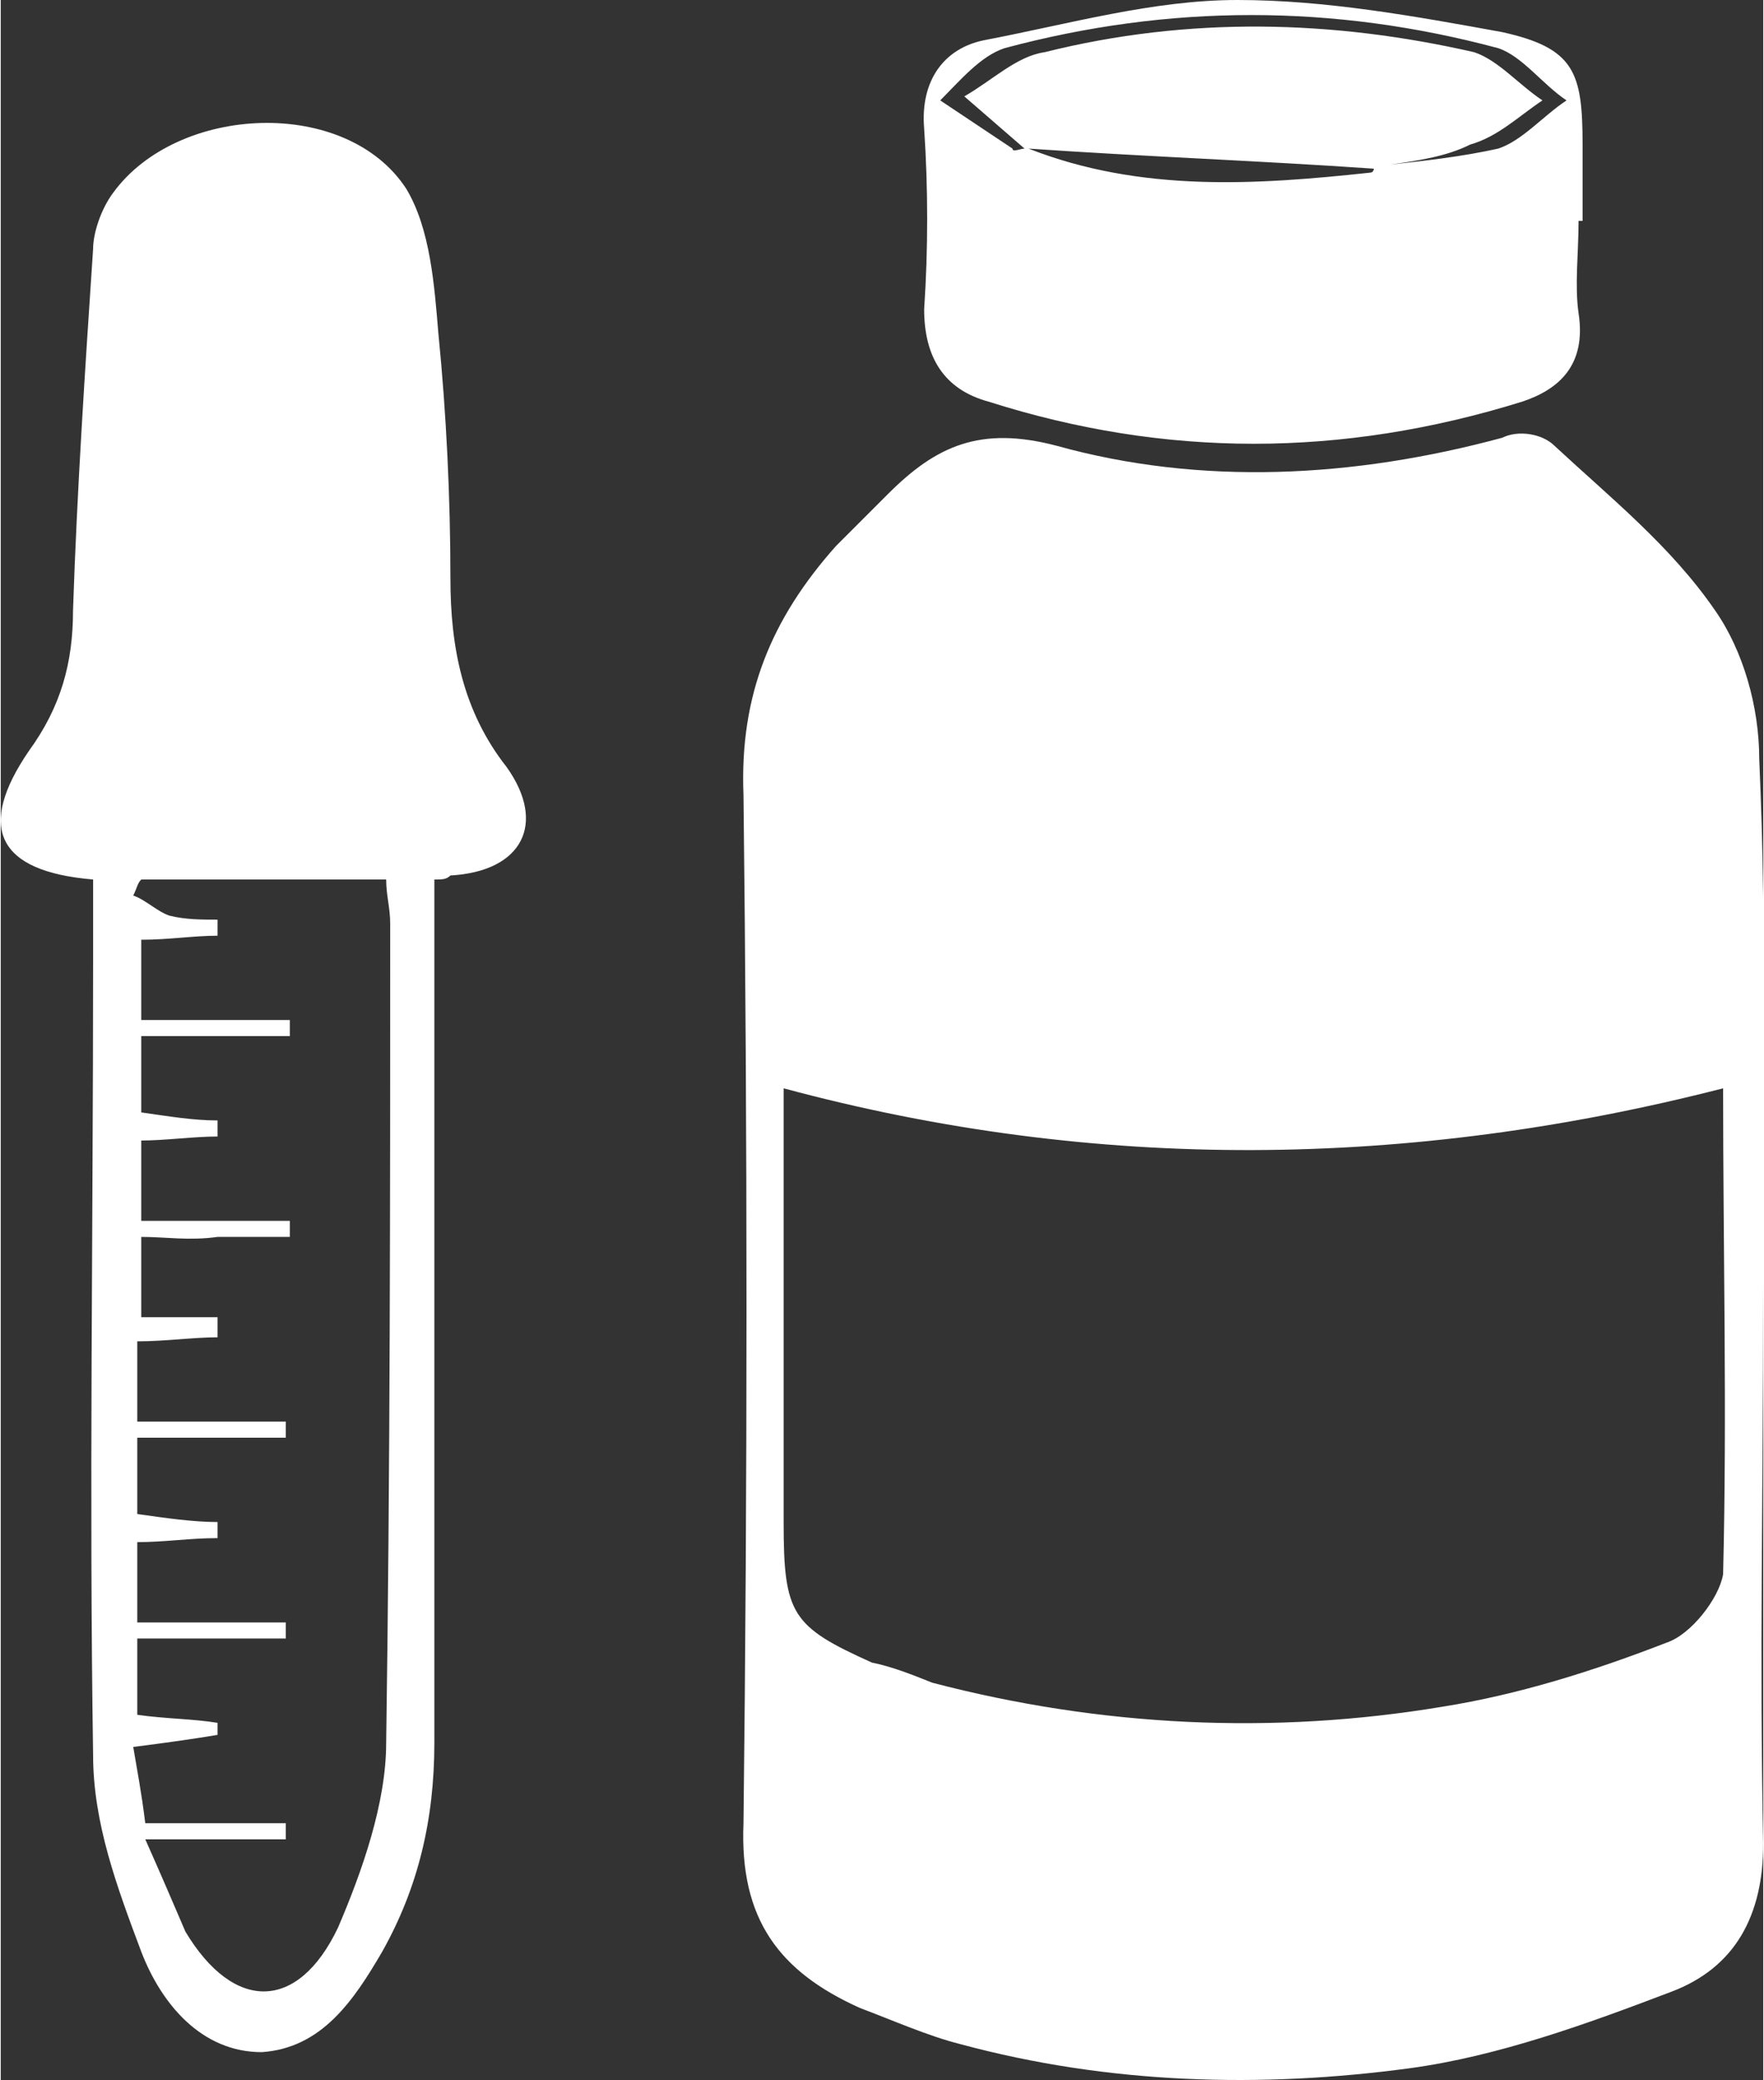
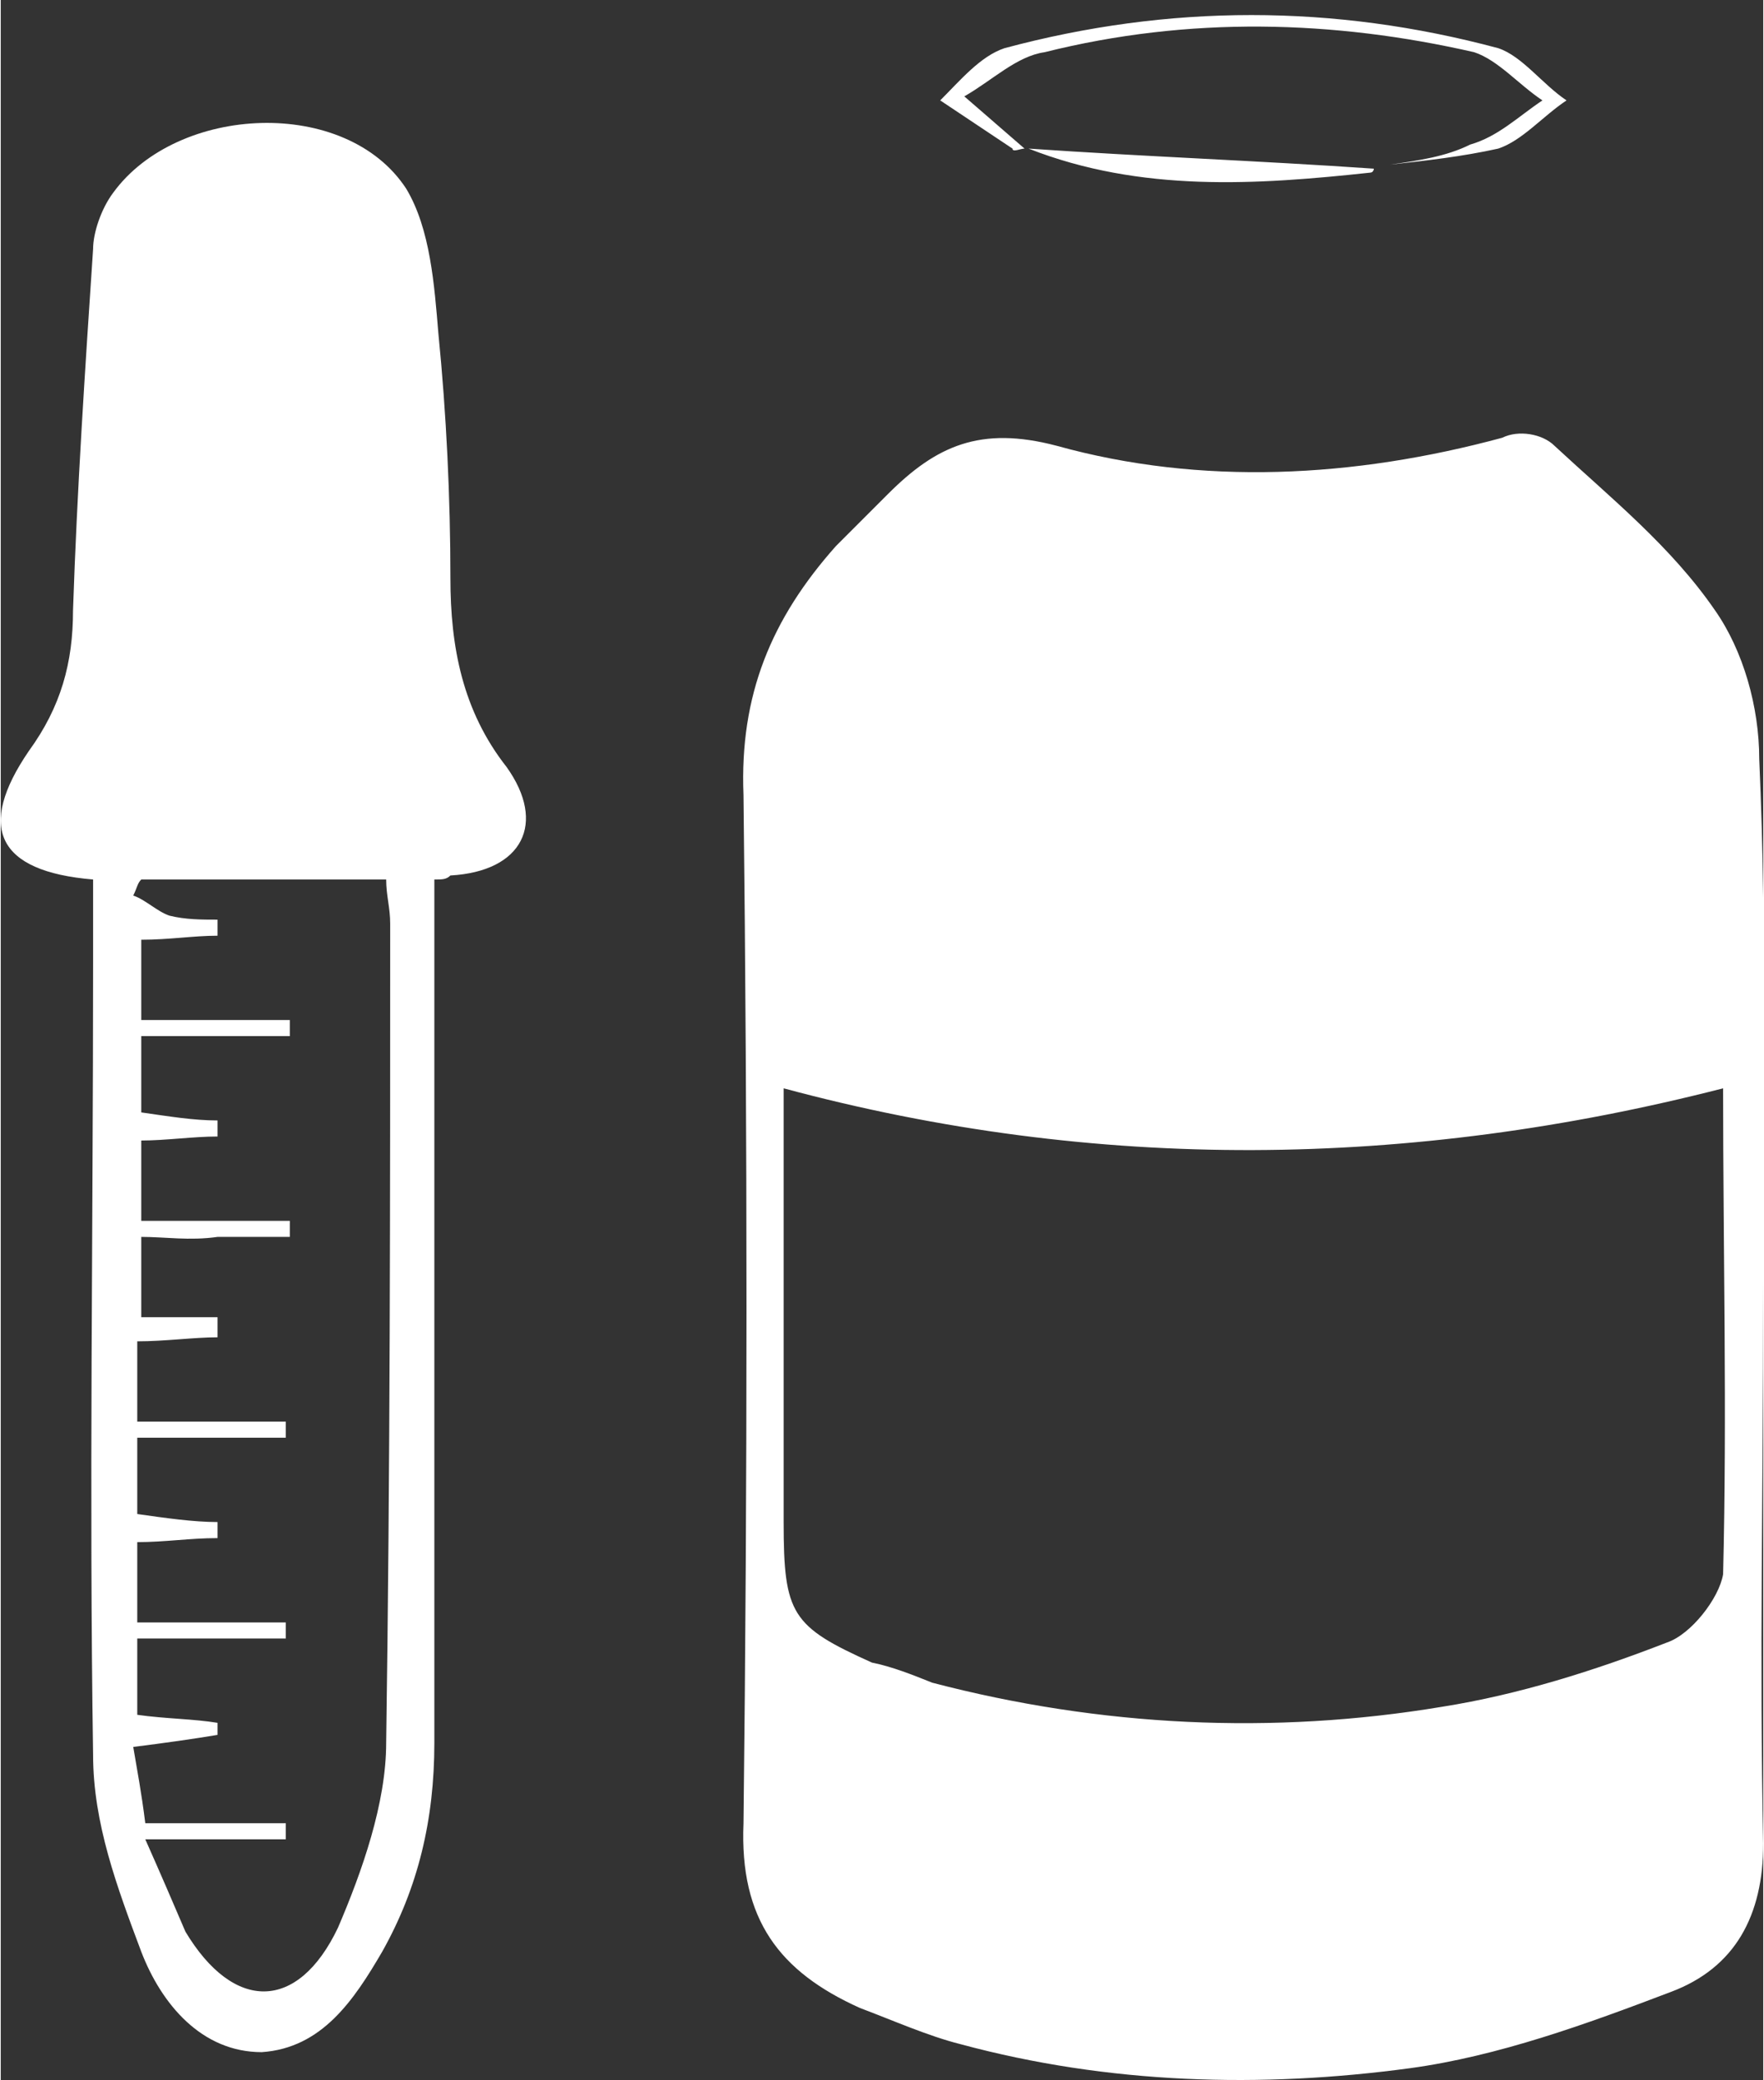
<svg xmlns="http://www.w3.org/2000/svg" xml:space="preserve" width="190px" height="224px" version="1.1" style="shape-rendering:geometricPrecision; text-rendering:geometricPrecision; image-rendering:optimizeQuality; fill-rule:evenodd; clip-rule:evenodd" viewBox="0 0 4390 5180">
  <rect x="0" y="0" width="4390" height="5180" fill="#333333" stroke="none" />
  <defs>
    <style type="text/css">
   
    .fil0 {fill:white}
   
  </style>
  </defs>
  <g id="Layer_x0020_1">
-     <path class="fil0" d="M4390 3240c0,450 -10,900 0,1350 0,180 -70,310 -230,370 -210,80 -430,160 -650,190 -370,50 -750,40 -1120,-60 -80,-20 -170,-60 -250,-90 -200,-90 -300,-220 -290,-460 10,-850 10,-1710 0,-2560 -10,-250 70,-440 230,-620 40,-40 90,-90 130,-130 120,-120 230,-170 420,-120 360,100 740,80 1110,-20 40,-20 100,-10 130,20 140,130 290,250 400,410 70,100 110,240 110,370 20,450 10,900 10,1350zm-970 -2820c-290,-20 -570,-30 -860,-50 280,110 570,90 850,60 10,0 10,-10 10,-10zm-870 -50l-150 -130c70,-40 130,-100 200,-110 360,-90 720,-80 1070,0 60,20 110,80 170,120 -60,40 -110,90 -180,110 -60,30 -130,40 -200,50 90,-10 180,-20 270,-40 60,-20 110,-80 170,-120 -60,-40 -110,-110 -170,-130 -410,-110 -820,-110 -1230,0 -60,20 -110,80 -160,130 60,40 120,80 180,120 0,10 20,0 30,0zm1380 180c0,80 -10,160 0,230 20,130 -50,190 -140,220 -450,140 -890,140 -1330,0 -110,-30 -160,-110 -160,-230 10,-150 10,-300 0,-450 -10,-120 50,-200 150,-220 210,-40 420,-100 630,-100 220,0 440,40 660,80 180,40 200,100 200,280 0,70 0,130 0,190 0,0 -10,0 -10,0zm-3700 1640c-240,-20 -290,-130 -160,-320 80,-110 110,-220 110,-350 10,-300 30,-600 50,-900 0,-40 20,-100 50,-140 160,-220 580,-240 730,-10 60,100 70,240 80,360 20,200 30,410 30,610 0,170 30,330 140,470 100,140 40,260 -140,270 -10,10 -20,10 -40,10 0,50 0,90 0,130 0,680 0,1350 0,2020 0,190 -40,360 -130,520 -70,120 -150,240 -300,250 -150,0 -250,-120 -300,-250 -60,-160 -120,-320 -120,-490 -10,-650 0,-1310 0,-1970 0,-60 0,-130 0,-210zm310 1090c0,20 0,30 0,50 -60,0 -130,10 -200,10 0,60 0,120 0,200 130,0 250,0 370,0 0,10 0,20 0,40 -120,0 -240,0 -370,0 0,70 0,130 0,190 70,10 140,20 200,20 0,10 0,30 0,40 -70,0 -130,10 -200,10 0,70 0,120 0,200 130,0 250,0 370,0 0,10 0,20 0,40 -120,0 -240,0 -370,0 0,70 0,130 0,190 70,10 140,10 200,20 0,10 0,20 0,30 -60,10 -130,20 -210,30 10,60 20,110 30,190 120,0 240,0 350,0 0,20 0,30 0,40 -110,0 -220,0 -350,0 40,90 70,160 100,230 120,200 280,200 380,-10 60,-140 120,-310 120,-460 10,-680 10,-1360 10,-2040 0,-40 -10,-70 -10,-110 -210,0 -410,0 -610,0 -10,10 -10,20 -20,40 30,10 60,40 90,50 40,10 80,10 120,10 0,20 0,30 0,40 -60,0 -120,10 -190,10 0,60 0,120 0,200 130,0 250,0 370,0 0,20 0,30 0,40 -120,0 -250,0 -370,0 0,80 0,140 0,190 70,10 130,20 190,20 0,10 0,30 0,40 -60,0 -130,10 -190,10 0,70 0,120 0,200 130,0 250,0 370,0 0,10 0,20 0,40 -60,0 -120,0 -180,0 -70,10 -130,0 -190,0 0,80 0,130 0,200 70,0 130,0 190,0zm1410 -570c0,370 0,730 0,1080 0,230 20,260 220,350 50,10 100,30 150,50 420,110 850,130 1270,60 190,-30 380,-90 560,-160 60,-20 130,-110 140,-170 10,-400 0,-810 0,-1210 -780,200 -1560,210 -2340,0z" />
+     <path class="fil0" d="M4390 3240c0,450 -10,900 0,1350 0,180 -70,310 -230,370 -210,80 -430,160 -650,190 -370,50 -750,40 -1120,-60 -80,-20 -170,-60 -250,-90 -200,-90 -300,-220 -290,-460 10,-850 10,-1710 0,-2560 -10,-250 70,-440 230,-620 40,-40 90,-90 130,-130 120,-120 230,-170 420,-120 360,100 740,80 1110,-20 40,-20 100,-10 130,20 140,130 290,250 400,410 70,100 110,240 110,370 20,450 10,900 10,1350zm-970 -2820c-290,-20 -570,-30 -860,-50 280,110 570,90 850,60 10,0 10,-10 10,-10zm-870 -50l-150 -130c70,-40 130,-100 200,-110 360,-90 720,-80 1070,0 60,20 110,80 170,120 -60,40 -110,90 -180,110 -60,30 -130,40 -200,50 90,-10 180,-20 270,-40 60,-20 110,-80 170,-120 -60,-40 -110,-110 -170,-130 -410,-110 -820,-110 -1230,0 -60,20 -110,80 -160,130 60,40 120,80 180,120 0,10 20,0 30,0zm1380 180zm-3700 1640c-240,-20 -290,-130 -160,-320 80,-110 110,-220 110,-350 10,-300 30,-600 50,-900 0,-40 20,-100 50,-140 160,-220 580,-240 730,-10 60,100 70,240 80,360 20,200 30,410 30,610 0,170 30,330 140,470 100,140 40,260 -140,270 -10,10 -20,10 -40,10 0,50 0,90 0,130 0,680 0,1350 0,2020 0,190 -40,360 -130,520 -70,120 -150,240 -300,250 -150,0 -250,-120 -300,-250 -60,-160 -120,-320 -120,-490 -10,-650 0,-1310 0,-1970 0,-60 0,-130 0,-210zm310 1090c0,20 0,30 0,50 -60,0 -130,10 -200,10 0,60 0,120 0,200 130,0 250,0 370,0 0,10 0,20 0,40 -120,0 -240,0 -370,0 0,70 0,130 0,190 70,10 140,20 200,20 0,10 0,30 0,40 -70,0 -130,10 -200,10 0,70 0,120 0,200 130,0 250,0 370,0 0,10 0,20 0,40 -120,0 -240,0 -370,0 0,70 0,130 0,190 70,10 140,10 200,20 0,10 0,20 0,30 -60,10 -130,20 -210,30 10,60 20,110 30,190 120,0 240,0 350,0 0,20 0,30 0,40 -110,0 -220,0 -350,0 40,90 70,160 100,230 120,200 280,200 380,-10 60,-140 120,-310 120,-460 10,-680 10,-1360 10,-2040 0,-40 -10,-70 -10,-110 -210,0 -410,0 -610,0 -10,10 -10,20 -20,40 30,10 60,40 90,50 40,10 80,10 120,10 0,20 0,30 0,40 -60,0 -120,10 -190,10 0,60 0,120 0,200 130,0 250,0 370,0 0,20 0,30 0,40 -120,0 -250,0 -370,0 0,80 0,140 0,190 70,10 130,20 190,20 0,10 0,30 0,40 -60,0 -130,10 -190,10 0,70 0,120 0,200 130,0 250,0 370,0 0,10 0,20 0,40 -60,0 -120,0 -180,0 -70,10 -130,0 -190,0 0,80 0,130 0,200 70,0 130,0 190,0zm1410 -570c0,370 0,730 0,1080 0,230 20,260 220,350 50,10 100,30 150,50 420,110 850,130 1270,60 190,-30 380,-90 560,-160 60,-20 130,-110 140,-170 10,-400 0,-810 0,-1210 -780,200 -1560,210 -2340,0z" />
  </g>
</svg>